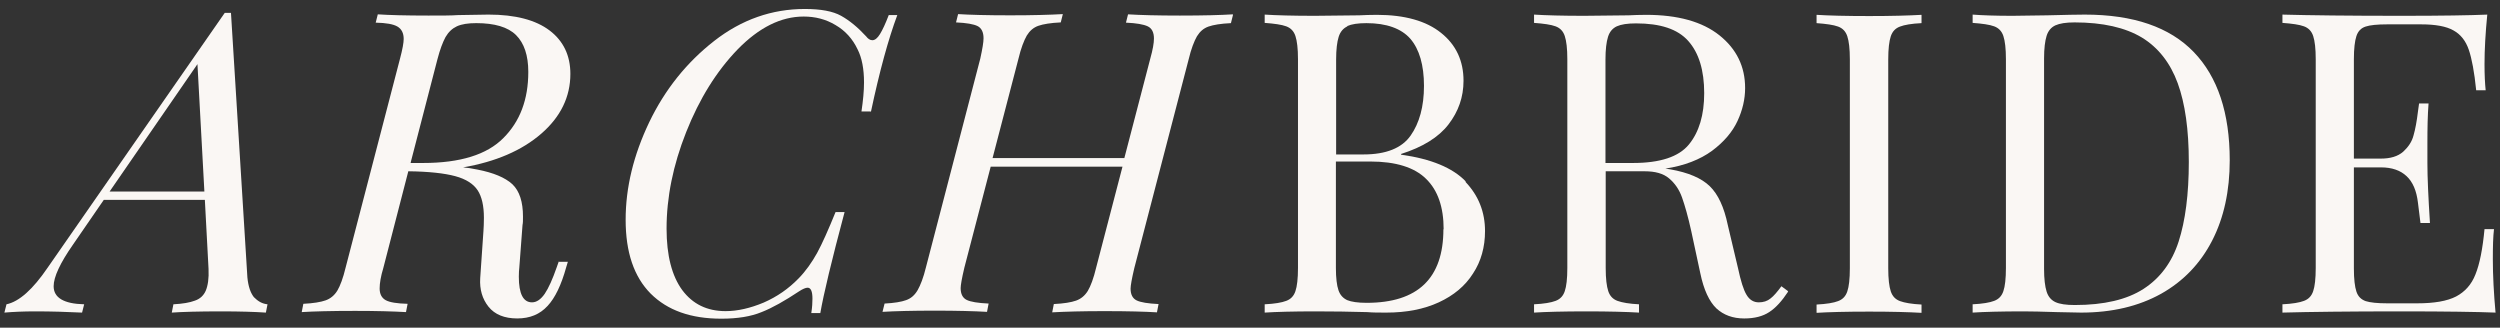
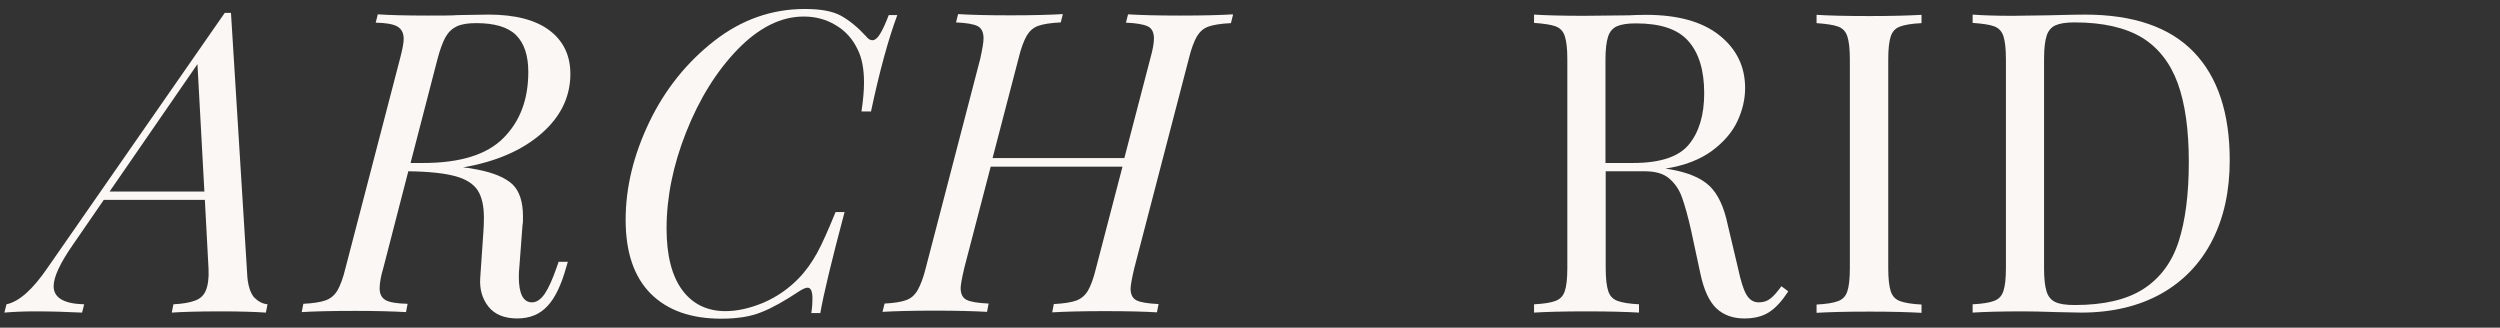
<svg xmlns="http://www.w3.org/2000/svg" width="206" height="27" viewBox="0 0 206 27" fill="none">
  <rect x="0" y="0" width="206" height="27" fill="#333333" stroke="none" />
  <path d="M20.957 24.511C21.28 24.853 21.642 25.034 22.043 25.074L21.909 25.758C21.014 25.697 19.775 25.657 18.213 25.657C16.384 25.657 15.032 25.697 14.155 25.758L14.289 25.074C15.051 25.034 15.641 24.933 16.06 24.772C16.48 24.631 16.784 24.35 16.956 23.948C17.127 23.546 17.223 22.942 17.184 22.158L16.88 16.467H8.554L6.021 20.147C4.954 21.675 4.42 22.822 4.42 23.586C4.42 24.531 5.258 25.034 6.935 25.074L6.763 25.758C5.525 25.697 4.23 25.657 2.896 25.657C1.925 25.657 1.086 25.697 0.362 25.758L0.534 25.074C1.582 24.853 2.706 23.847 3.925 22.057L18.518 1.062H19.032L20.385 22.862C20.461 23.626 20.652 24.169 20.957 24.531V24.511ZM16.841 15.783L16.27 5.285L9.031 15.783H16.861H16.841Z" fill="#FAF7F4" />
  <path d="M46.009 21.574H46.79L46.657 22.017C46.257 23.465 45.742 24.551 45.113 25.215C44.485 25.898 43.666 26.24 42.618 26.24C41.57 26.24 40.77 25.918 40.255 25.275C39.741 24.631 39.512 23.847 39.569 22.922L39.836 19.041C39.855 18.759 39.874 18.397 39.874 17.934C39.874 16.969 39.703 16.205 39.36 15.682C39.017 15.159 38.407 14.757 37.512 14.516C36.617 14.274 35.321 14.133 33.645 14.113L31.587 22.077C31.378 22.761 31.282 23.344 31.282 23.767C31.282 24.229 31.454 24.551 31.778 24.732C32.102 24.913 32.711 25.013 33.587 25.034L33.454 25.717C32.406 25.657 31.016 25.617 29.263 25.617C27.282 25.617 25.815 25.657 24.862 25.717L24.995 25.034C25.815 24.993 26.424 24.893 26.824 24.752C27.224 24.611 27.548 24.35 27.796 23.948C28.024 23.565 28.272 22.922 28.482 22.037L32.959 4.842C33.168 4.058 33.264 3.515 33.264 3.213C33.264 2.731 33.092 2.389 32.749 2.188C32.406 1.987 31.816 1.886 30.958 1.866L31.13 1.182C32.025 1.243 33.416 1.283 35.302 1.283C36.388 1.283 37.207 1.283 37.741 1.243L40.255 1.202C42.465 1.202 44.142 1.645 45.285 2.51C46.428 3.374 46.999 4.581 46.999 6.089C46.999 7.98 46.199 9.629 44.599 11.016C42.999 12.404 40.846 13.329 38.16 13.792C38.446 13.812 38.846 13.872 39.341 13.973C40.675 14.234 41.627 14.636 42.218 15.179C42.808 15.742 43.094 16.627 43.094 17.854C43.094 18.156 43.094 18.377 43.056 18.538L42.789 22.077C42.77 22.238 42.751 22.479 42.751 22.801C42.751 24.209 43.113 24.913 43.837 24.913C44.218 24.913 44.561 24.672 44.885 24.209C45.209 23.726 45.533 23.002 45.876 22.017L46.047 21.534L46.009 21.574ZM33.854 13.43H34.864C37.912 13.43 40.122 12.746 41.475 11.378C42.846 10.011 43.532 8.201 43.532 5.928C43.532 4.561 43.189 3.555 42.523 2.892C41.856 2.228 40.751 1.906 39.246 1.906C38.56 1.906 38.045 1.987 37.645 2.168C37.264 2.349 36.959 2.63 36.712 3.053C36.483 3.475 36.255 4.078 36.045 4.883L33.835 13.409L33.854 13.43Z" fill="#FAF7F4" />
  <path d="M71.728 9.186H70.985C71.118 8.281 71.195 7.497 71.195 6.793C71.195 5.687 71.023 4.762 70.661 4.058C70.261 3.213 69.651 2.53 68.851 2.067C68.051 1.584 67.175 1.363 66.222 1.363C64.355 1.363 62.545 2.268 60.793 4.058C59.04 5.868 57.63 8.14 56.544 10.876C55.458 13.611 54.925 16.265 54.925 18.839C54.925 21.052 55.363 22.741 56.22 23.907C57.078 25.054 58.259 25.637 59.783 25.637C60.774 25.637 61.821 25.395 62.926 24.933C64.031 24.45 64.984 23.787 65.803 22.942C66.394 22.339 66.889 21.635 67.327 20.85C67.765 20.046 68.261 18.92 68.851 17.472H69.594C68.527 21.474 67.861 24.249 67.594 25.798H66.851C66.927 25.315 66.946 24.913 66.946 24.611C66.946 24.008 66.813 23.706 66.546 23.706C66.394 23.706 66.146 23.807 65.841 24.008C64.66 24.792 63.631 25.375 62.755 25.717C61.879 26.079 60.774 26.26 59.44 26.26C56.925 26.26 55.001 25.576 53.61 24.189C52.239 22.801 51.553 20.79 51.553 18.115C51.553 15.441 52.201 12.786 53.496 10.071C54.791 7.376 56.582 5.144 58.849 3.374C61.117 1.605 63.612 0.74 66.317 0.74C67.632 0.74 68.623 0.921 69.308 1.303C69.994 1.685 70.68 2.248 71.366 2.992C71.518 3.193 71.69 3.314 71.88 3.314C72.09 3.314 72.299 3.153 72.509 2.811C72.719 2.469 72.966 1.946 73.233 1.243H73.938C73.195 3.233 72.471 5.888 71.766 9.206L71.728 9.186Z" fill="#FAF7F4" />
  <path d="M101.6 1.222L101.429 1.906C100.59 1.946 99.981 2.047 99.581 2.188C99.18 2.329 98.876 2.59 98.628 2.992C98.4 3.394 98.152 4.018 97.942 4.903L93.465 22.097C93.256 22.982 93.16 23.545 93.16 23.787C93.16 24.269 93.332 24.591 93.656 24.752C93.98 24.913 94.589 25.013 95.466 25.054L95.332 25.737C94.38 25.677 92.932 25.637 91.008 25.637C89.198 25.637 87.769 25.677 86.702 25.737L86.835 25.054C87.655 25.013 88.264 24.913 88.664 24.772C89.064 24.631 89.388 24.37 89.636 23.968C89.865 23.585 90.112 22.942 90.322 22.057L92.494 13.731H81.634L79.463 22.057C79.253 22.942 79.158 23.505 79.158 23.746C79.158 24.229 79.329 24.551 79.653 24.712C79.977 24.873 80.587 24.973 81.463 25.013L81.33 25.697C80.282 25.637 78.853 25.597 77.024 25.597C75.195 25.597 73.69 25.637 72.719 25.697L72.89 25.013C73.671 24.973 74.281 24.873 74.662 24.732C75.062 24.591 75.367 24.33 75.614 23.907C75.843 23.505 76.091 22.882 76.3 22.017L80.777 4.822C80.949 4.038 81.044 3.475 81.044 3.153C81.044 2.65 80.872 2.308 80.549 2.148C80.225 1.987 79.634 1.886 78.777 1.846L78.948 1.162C79.882 1.222 81.311 1.263 83.254 1.263C85.064 1.263 86.511 1.222 87.578 1.162L87.407 1.846C86.569 1.886 85.959 1.987 85.559 2.127C85.159 2.268 84.854 2.53 84.606 2.932C84.378 3.334 84.13 3.958 83.921 4.842L81.787 13.027H92.646L94.78 4.842C94.989 4.098 95.085 3.555 95.085 3.173C95.085 2.67 94.913 2.329 94.57 2.168C94.227 2.007 93.637 1.906 92.779 1.866L92.951 1.182C93.96 1.243 95.389 1.283 97.218 1.283C99.162 1.283 100.609 1.243 101.581 1.182L101.6 1.222Z" fill="#FAF7F4" />
-   <path d="M120.766 14.999C121.833 16.125 122.366 17.472 122.366 19.041C122.366 20.348 122.042 21.535 121.375 22.54C120.728 23.566 119.775 24.35 118.556 24.913C117.336 25.476 115.889 25.758 114.231 25.758C113.621 25.758 113.107 25.758 112.669 25.718C111.221 25.677 109.811 25.657 108.401 25.657C106.553 25.657 105.144 25.698 104.21 25.758V25.074C105.029 25.034 105.62 24.933 105.982 24.793C106.363 24.652 106.611 24.39 106.744 23.988C106.877 23.606 106.954 22.962 106.954 22.078V4.883C106.954 3.998 106.877 3.375 106.744 2.972C106.611 2.57 106.363 2.309 105.982 2.168C105.601 2.027 105.01 1.947 104.21 1.886V1.203C105.163 1.263 106.534 1.303 108.344 1.303L112.002 1.263C112.421 1.243 112.917 1.223 113.45 1.223C115.755 1.223 117.527 1.726 118.746 2.711C119.985 3.696 120.594 5.024 120.594 6.653C120.594 8 120.175 9.187 119.356 10.252C118.537 11.318 117.222 12.123 115.45 12.686V12.746C117.927 13.088 119.699 13.832 120.766 14.938V14.999ZM111.031 2.168C110.688 2.329 110.44 2.61 110.307 3.033C110.173 3.455 110.097 4.079 110.097 4.903V12.726H112.364C114.212 12.726 115.508 12.203 116.231 11.178C116.955 10.152 117.336 8.784 117.336 7.075C117.336 5.366 116.955 4.058 116.212 3.194C115.469 2.349 114.25 1.907 112.593 1.907C111.888 1.907 111.373 1.987 111.011 2.148L111.031 2.168ZM118.956 18.9C118.956 17.07 118.48 15.682 117.508 14.737C116.555 13.792 115.012 13.309 112.917 13.309H110.078V22.078C110.078 22.902 110.154 23.526 110.288 23.908C110.421 24.31 110.669 24.571 111.011 24.732C111.354 24.873 111.888 24.953 112.612 24.953C116.841 24.953 118.937 22.922 118.937 18.88L118.956 18.9Z" fill="#FAF7F4" />
  <path d="M147.342 24.028C146.827 24.813 146.313 25.376 145.78 25.718C145.265 26.059 144.579 26.241 143.722 26.241C142.789 26.241 142.026 25.959 141.436 25.416C140.845 24.853 140.388 23.888 140.102 22.5L139.359 19.041C139.093 17.834 138.826 16.909 138.597 16.266C138.369 15.622 138.007 15.099 137.53 14.697C137.054 14.295 136.387 14.114 135.53 14.114H132.31V22.078C132.31 22.962 132.387 23.586 132.52 23.988C132.653 24.39 132.901 24.652 133.282 24.793C133.663 24.933 134.254 25.034 135.054 25.074V25.758C134.006 25.698 132.577 25.657 130.748 25.657C128.805 25.657 127.357 25.698 126.405 25.758V25.074C127.224 25.034 127.814 24.933 128.176 24.793C128.557 24.652 128.805 24.39 128.938 23.988C129.072 23.606 129.148 22.962 129.148 22.078V4.883C129.148 3.998 129.072 3.375 128.938 2.972C128.805 2.57 128.557 2.309 128.176 2.168C127.795 2.027 127.205 1.947 126.405 1.886V1.203C127.357 1.263 128.729 1.303 130.539 1.303L134.196 1.263C134.616 1.243 135.111 1.223 135.644 1.223C138.254 1.223 140.274 1.786 141.684 2.912C143.093 4.038 143.798 5.486 143.798 7.256C143.798 8.161 143.589 9.066 143.17 9.971C142.75 10.876 142.046 11.7 141.074 12.425C140.083 13.149 138.807 13.651 137.226 13.893L137.626 13.953C139.112 14.214 140.198 14.677 140.883 15.341C141.569 16.004 142.065 17.07 142.369 18.538L143.208 22.078C143.436 23.143 143.665 23.888 143.913 24.29C144.16 24.712 144.503 24.913 144.922 24.913C145.303 24.913 145.627 24.813 145.894 24.591C146.161 24.39 146.446 24.048 146.789 23.586L147.304 23.968L147.342 24.028ZM133.225 2.168C132.882 2.329 132.634 2.61 132.501 3.033C132.368 3.455 132.291 4.079 132.291 4.903V13.43H134.558C136.787 13.43 138.331 12.927 139.169 11.902C140.007 10.876 140.426 9.468 140.426 7.678C140.426 5.788 139.988 4.36 139.112 3.375C138.235 2.389 136.806 1.927 134.806 1.927C134.101 1.927 133.587 2.007 133.225 2.168Z" fill="#FAF7F4" />
  <path d="M158.334 1.906C157.515 1.946 156.924 2.047 156.563 2.188C156.182 2.328 155.934 2.59 155.8 2.992C155.667 3.394 155.591 4.018 155.591 4.903V22.097C155.591 22.982 155.667 23.605 155.8 24.008C155.934 24.41 156.182 24.671 156.563 24.812C156.944 24.953 157.534 25.053 158.334 25.094V25.777C157.286 25.717 155.858 25.677 154.029 25.677C152.086 25.677 150.638 25.717 149.685 25.777V25.094C150.504 25.053 151.095 24.953 151.457 24.812C151.838 24.671 152.086 24.41 152.219 24.008C152.352 23.626 152.428 22.982 152.428 22.097V4.903C152.428 4.018 152.352 3.394 152.219 2.992C152.086 2.59 151.838 2.328 151.457 2.188C151.076 2.047 150.485 1.966 149.685 1.906V1.222C150.638 1.283 152.086 1.323 154.029 1.323C155.839 1.323 157.267 1.283 158.334 1.222V1.906Z" fill="#FAF7F4" />
  <path d="M180.758 4.28C182.739 6.331 183.73 9.307 183.73 13.209C183.73 15.723 183.253 17.935 182.282 19.825C181.31 21.716 179.9 23.184 178.071 24.209C176.223 25.235 174.033 25.758 171.48 25.758L169.517 25.718C168.26 25.677 167.327 25.657 166.736 25.657C164.888 25.657 163.478 25.698 162.545 25.758V25.074C163.364 25.034 163.954 24.933 164.316 24.793C164.697 24.652 164.945 24.39 165.078 23.988C165.212 23.606 165.288 22.962 165.288 22.078V4.883C165.288 3.998 165.212 3.375 165.078 2.972C164.945 2.57 164.697 2.309 164.316 2.168C163.935 2.027 163.345 1.947 162.545 1.886V1.203C163.326 1.263 164.431 1.303 165.821 1.303L168.698 1.263C170.241 1.223 171.251 1.203 171.785 1.203C175.785 1.203 178.776 2.228 180.758 4.28ZM169.365 2.088C169.022 2.248 168.774 2.53 168.641 2.952C168.508 3.375 168.431 3.998 168.431 4.823V22.158C168.431 22.983 168.508 23.606 168.641 24.028C168.774 24.451 169.022 24.732 169.365 24.893C169.708 25.054 170.241 25.134 170.965 25.134C173.366 25.134 175.252 24.692 176.623 23.807C177.995 22.922 178.967 21.615 179.519 19.906C180.072 18.196 180.358 16.004 180.358 13.35C180.358 10.695 180.053 8.523 179.443 6.854C178.833 5.185 177.843 3.918 176.49 3.093C175.118 2.269 173.27 1.846 170.946 1.846C170.241 1.846 169.727 1.927 169.365 2.088Z" fill="#FAF7F4" />
-   <path d="M205.638 25.758C204.095 25.698 201.523 25.657 197.884 25.657C193.56 25.657 190.283 25.698 188.073 25.758V25.074C188.892 25.034 189.483 24.933 189.845 24.793C190.226 24.652 190.473 24.39 190.607 23.988C190.74 23.606 190.816 22.962 190.816 22.078V4.883C190.816 3.998 190.74 3.375 190.607 2.972C190.473 2.57 190.226 2.309 189.845 2.168C189.464 2.027 188.873 1.947 188.073 1.886V1.203C190.283 1.263 193.56 1.303 197.884 1.303C201.199 1.303 203.562 1.263 204.952 1.203C204.8 2.731 204.724 4.099 204.724 5.285C204.724 6.19 204.762 6.894 204.819 7.437H204.038C203.885 5.929 203.676 4.823 203.428 4.099C203.181 3.375 202.761 2.832 202.171 2.51C201.58 2.168 200.685 2.007 199.504 2.007H196.703C195.884 2.007 195.293 2.067 194.931 2.188C194.55 2.309 194.303 2.57 194.169 2.972C194.036 3.375 193.96 3.998 193.96 4.883V13.068H196.189C196.97 13.068 197.58 12.887 198.018 12.505C198.437 12.123 198.742 11.68 198.875 11.158C199.027 10.635 199.142 9.991 199.237 9.207L199.332 8.523H200.113C200.037 9.488 200.018 10.574 200.018 11.781V13.45C200.018 14.637 200.094 16.266 200.228 18.377H199.447C199.427 18.216 199.351 17.653 199.237 16.688C199.123 15.723 198.818 14.999 198.303 14.516C197.789 14.033 197.084 13.792 196.189 13.792H193.96V22.118C193.96 23.003 194.036 23.626 194.169 24.028C194.303 24.431 194.55 24.672 194.931 24.813C195.312 24.933 195.903 24.994 196.703 24.994H199.18C200.571 24.994 201.637 24.813 202.38 24.431C203.104 24.049 203.657 23.445 203.981 22.601C204.324 21.756 204.571 20.509 204.724 18.88H205.505C205.429 19.503 205.41 20.328 205.41 21.374C205.41 22.681 205.486 24.169 205.638 25.818V25.758Z" fill="#FAF7F4" />
</svg>